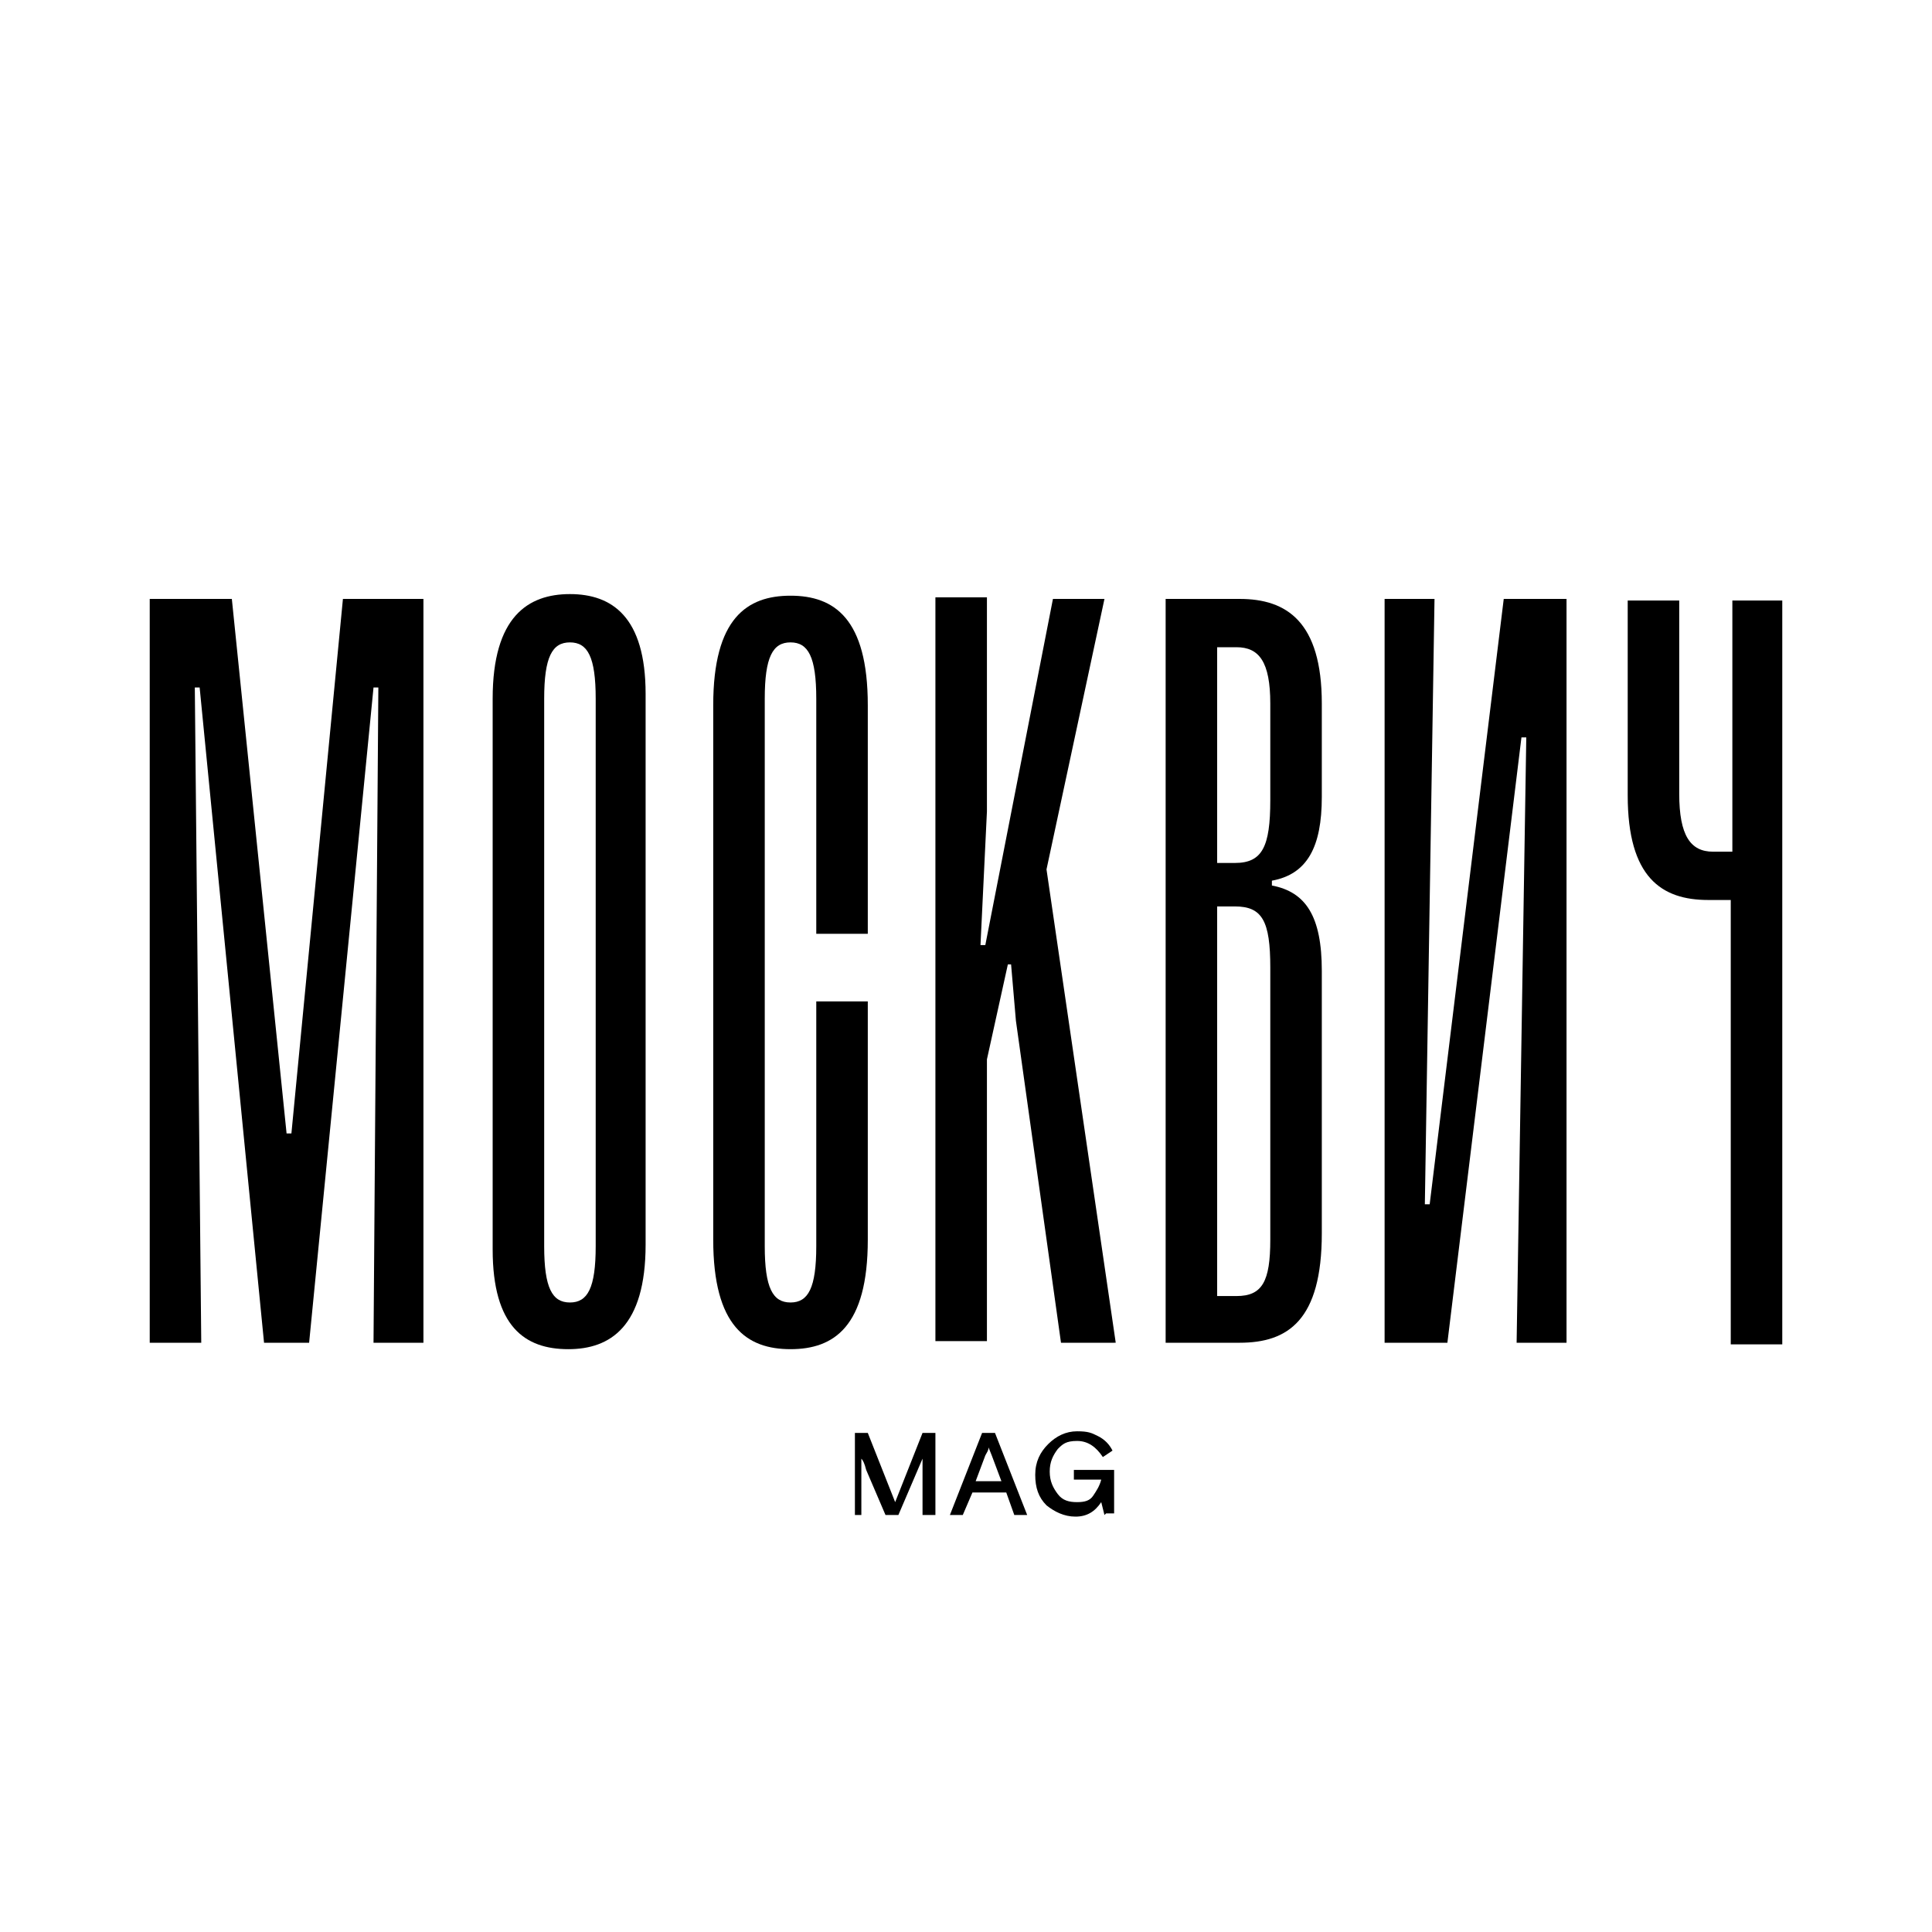
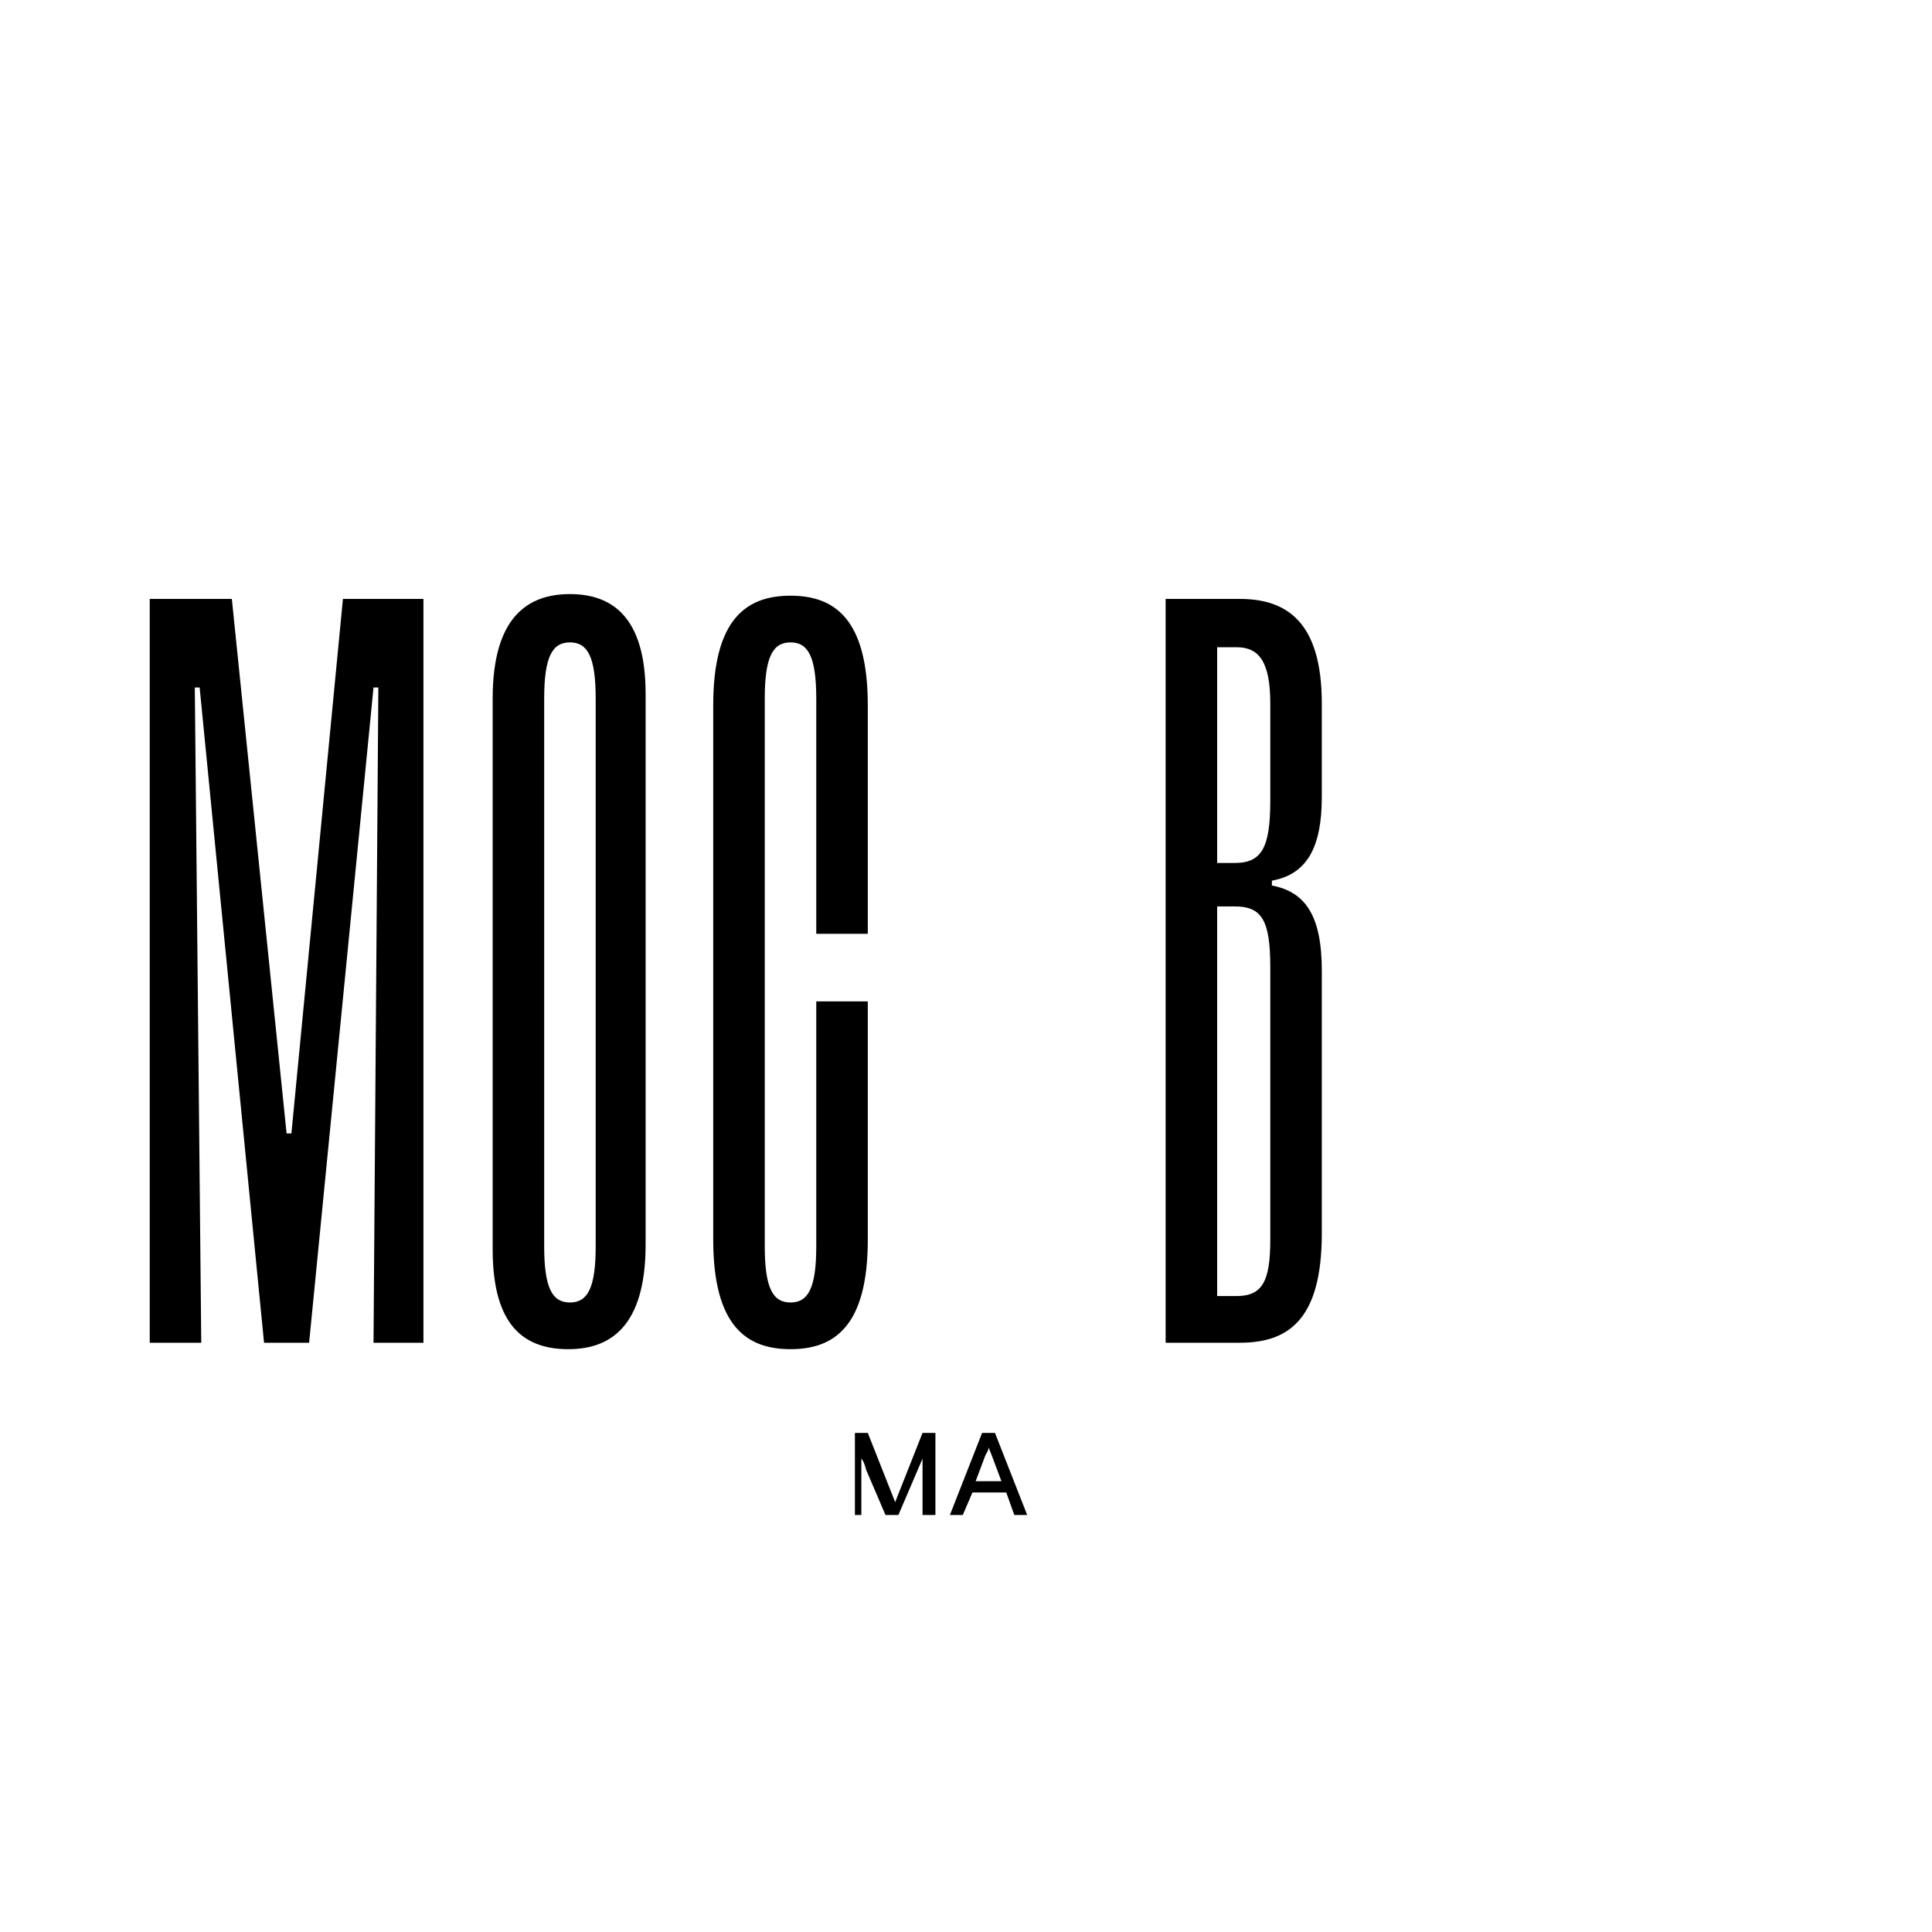
<svg xmlns="http://www.w3.org/2000/svg" id="Layer_1" data-name="Layer 1" version="1.1" viewBox="0 0 120 120">
  <defs>
    <style>
      .cls-1 {
        fill: #000;
      }

      .cls-1, .cls-2 {
        stroke-width: 0px;
      }

      .cls-2 {
        fill: #fff;
      }
    </style>
  </defs>
  <rect class="cls-2" width="120" height="120" />
  <g>
    <g>
      <path class="cls-1" d="M26.4,83.4h-3.2l.3-40.7h-.3l-4,40.7h-2.8l-4-40.7h-.3l.4,40.7h-3.2v-46.2h5.1l3.4,33.2h.3l3.2-33.2h5v46.2h0Z" />
      <path class="cls-1" d="M30.6,77.6v-34.2c0-5.1,2.2-6.5,4.8-6.5s4.7,1.4,4.7,6.2v34.2c0,5.1-2.2,6.5-4.8,6.5-2.7,0-4.7-1.4-4.7-6.2ZM37,77.4v-34c0-2.6-.5-3.5-1.6-3.5s-1.6.9-1.6,3.5v34c0,2.6.5,3.5,1.6,3.5s1.6-.9,1.6-3.5Z" />
      <path class="cls-1" d="M44.3,77v-33.2c0-5.4,2.1-6.8,4.8-6.8s4.8,1.4,4.8,6.8v14.2h-3.2v-14.6c0-2.6-.5-3.5-1.6-3.5s-1.6.9-1.6,3.5v34c0,2.6.5,3.5,1.6,3.5s1.6-.9,1.6-3.5v-15.2h3.2v14.8c0,5.4-2.1,6.8-4.8,6.8-2.7,0-4.8-1.4-4.8-6.8Z" />
-       <path class="cls-1" d="M69.2,83.4h-3.3l-2.8-20-.3-3.5h-.2l-1.3,5.9v17.5h-3.2v-46.2h3.2v13.3c0,0-.4,8.3-.4,8.3h.3l4.2-21.5h3.2l-3.6,16.8,4.3,29.4Z" />
      <path class="cls-1" d="M79,54.8v.2c2.1.4,3.1,1.9,3.1,5.3v16.3c0,5.4-2.1,6.8-5.1,6.8h-4.6v-46.2h4.6c2.9,0,5.1,1.4,5.1,6.5v5.8c0,3.1-.9,4.8-3.1,5.2ZM78.9,43.7c0-2.6-.7-3.5-2.1-3.5h-1.2v13.4h1.1c1.7,0,2.2-1,2.2-3.9v-6ZM78.9,60.1c0-2.9-.5-3.8-2.2-3.8h-1.1v24.2h1.2c1.6,0,2.1-.9,2.1-3.5v-16.9Z" />
-       <path class="cls-1" d="M97.3,83.4h-3.1l.6-37.6h-.3l-4.6,37.6h-3.9v-46.2h3.1l-.6,37.6h.3l4.6-37.6h3.9v46.2Z" />
-       <path class="cls-1" d="M110.7,37.3v46.2h-3.2v-27.6h-1.4c-2.9,0-5-1.4-5-6.5v-12.1h3.2v12c0,2.6.7,3.6,2.1,3.6h1.2v-15.6h3.2Z" />
    </g>
    <g>
      <path class="cls-1" d="M53.1,94.1v-5.1h.8l1.7,4.3,1.7-4.3h.8v5.1h-.8v-3.5l-.3.7-1.2,2.8h-.8l-1.2-2.8c-.1-.4-.2-.6-.3-.7v3.5h-.8Z" />
      <path class="cls-1" d="M59,94.1l2-5.1h.8l2,5.1h-.8l-.5-1.4h-2.1l-.6,1.4h-.8ZM61.4,89.9c0,.2-.1.3-.2.5l-.6,1.6h1.6l-.6-1.6-.2-.5Z" />
-       <path class="cls-1" d="M68.6,94.1l-.2-.8c-.4.6-.9.9-1.6.9s-1.3-.3-1.8-.7c-.5-.5-.7-1.1-.7-1.9s.3-1.4.8-1.9,1.1-.8,1.8-.8.9.1,1.3.3.7.5.9.9l-.6.4c-.4-.6-.9-1-1.6-1s-.9.2-1.2.5c-.3.4-.5.8-.5,1.4s.2,1,.5,1.4.7.5,1.2.5.8-.1,1-.4.4-.6.5-1h-1.7v-.6h2.5v2.7h-.5Z" />
    </g>
  </g>
</svg>